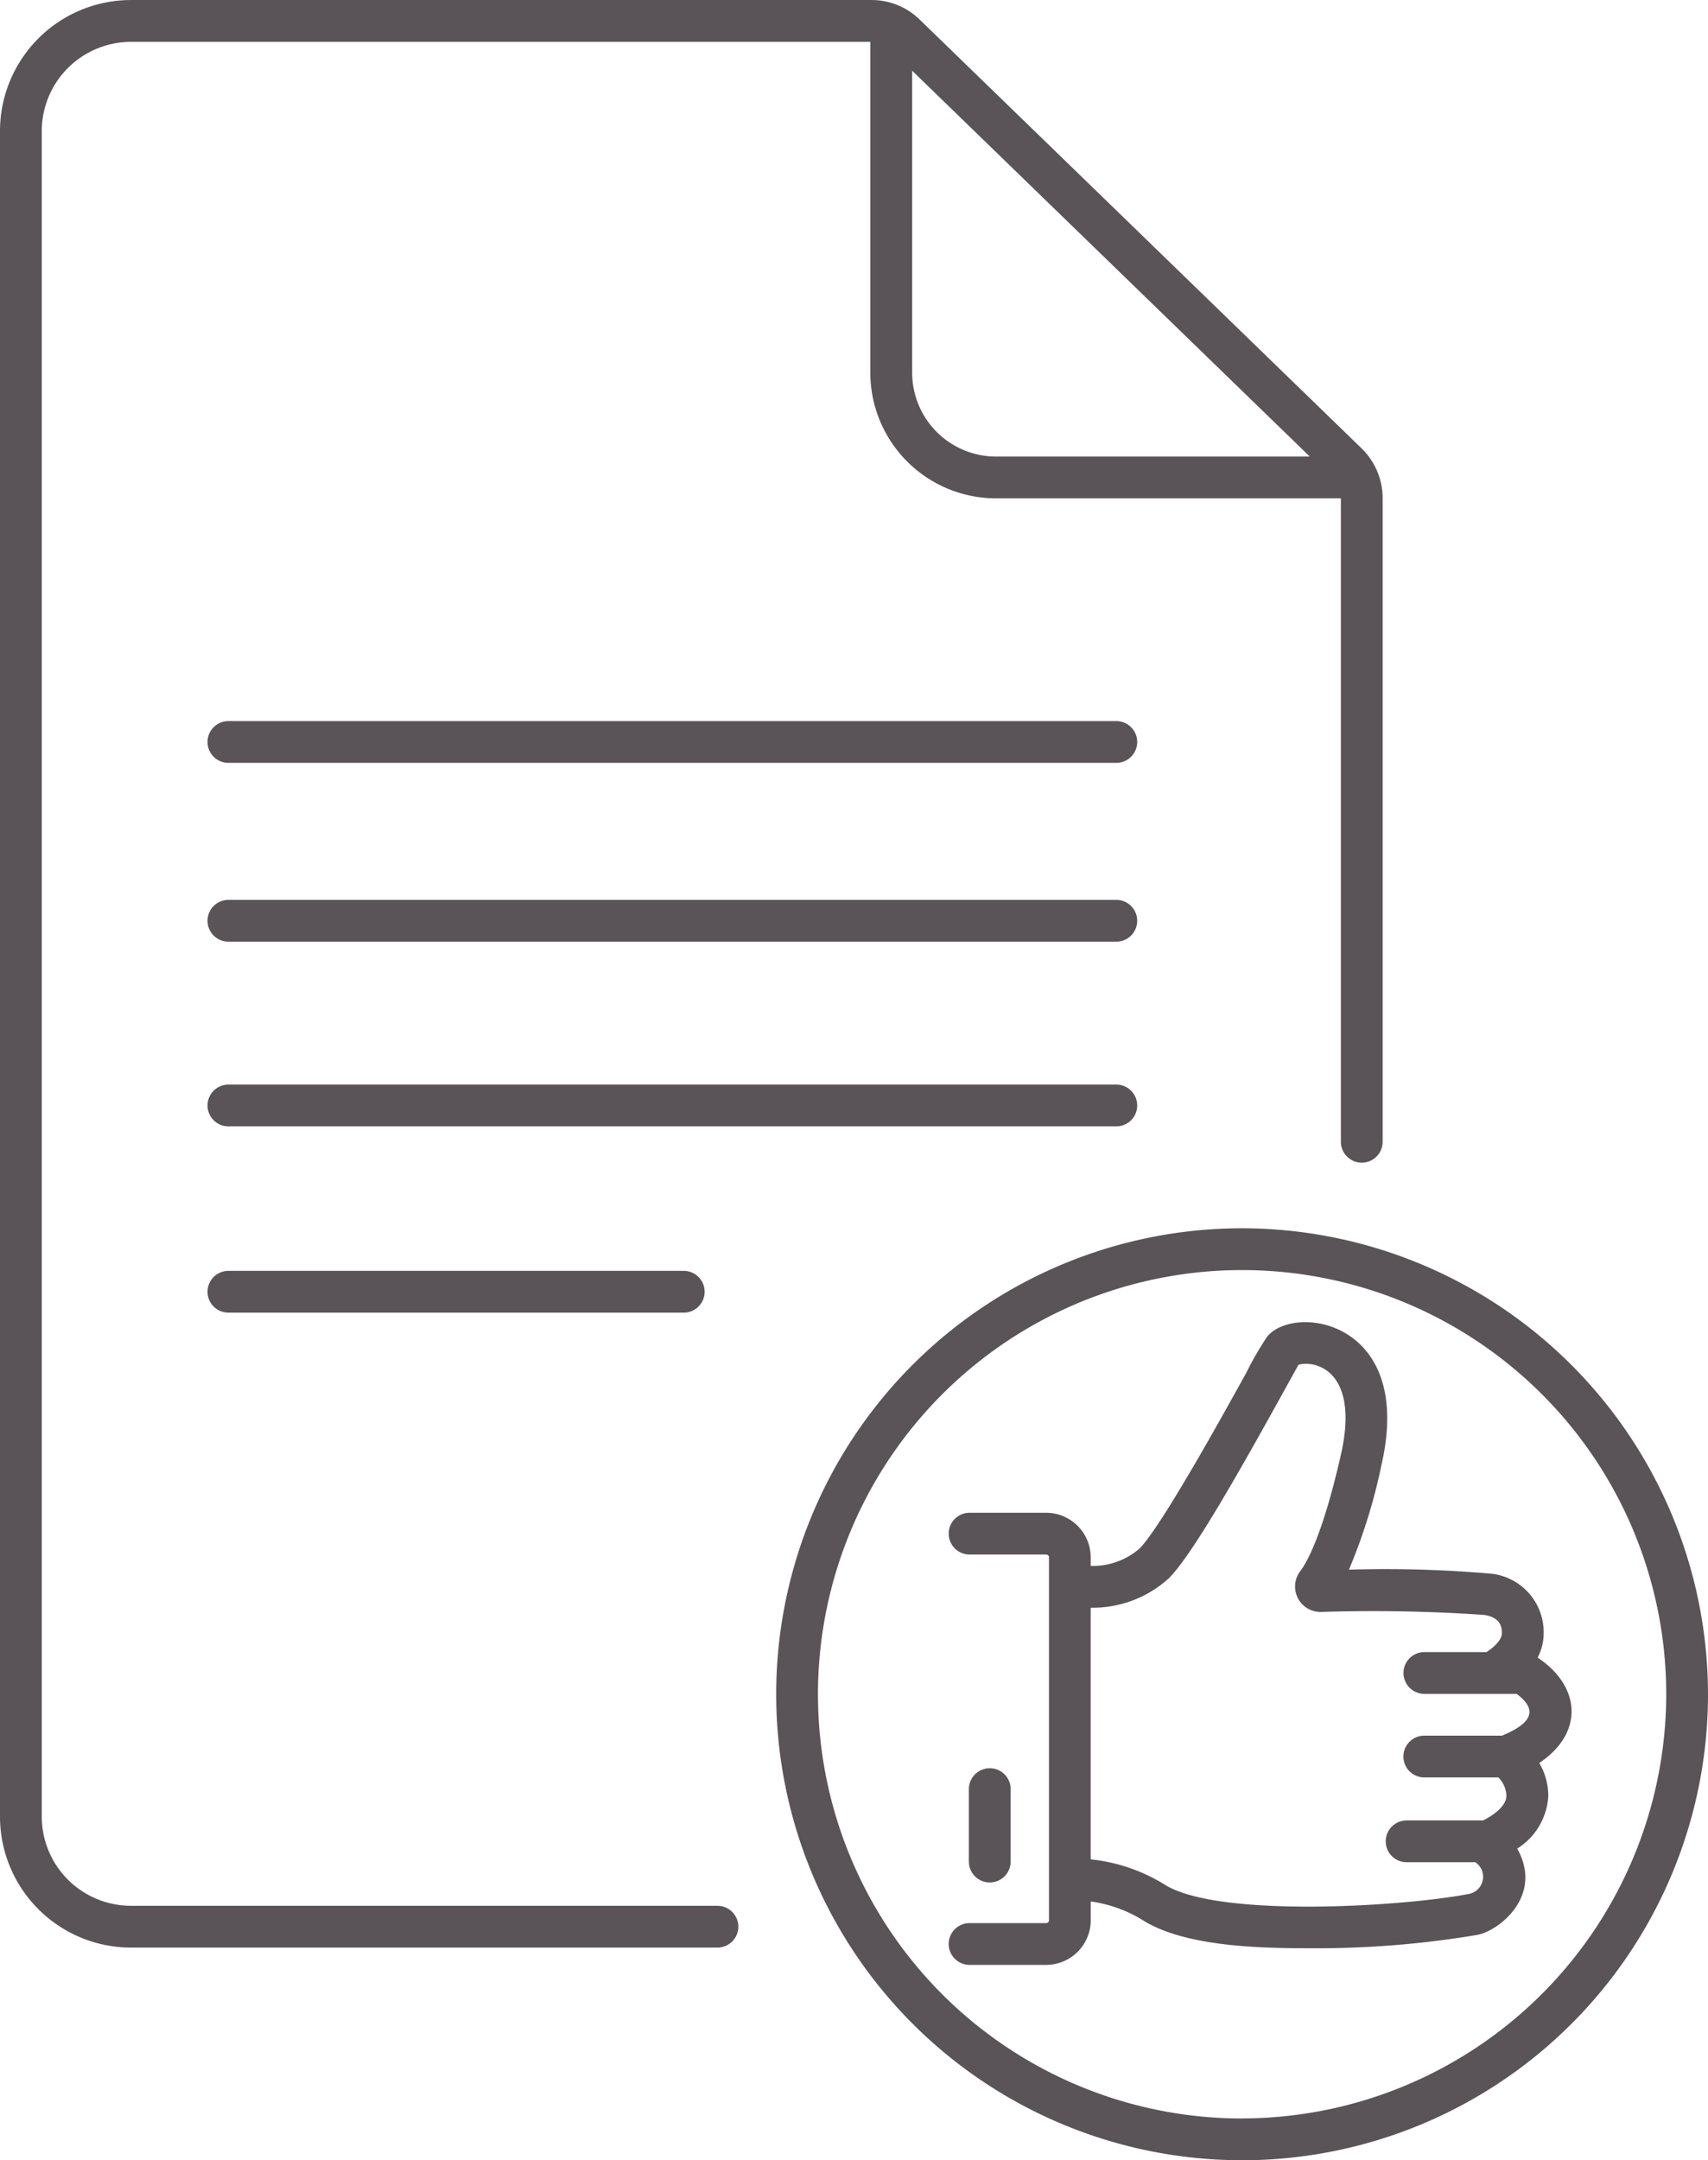
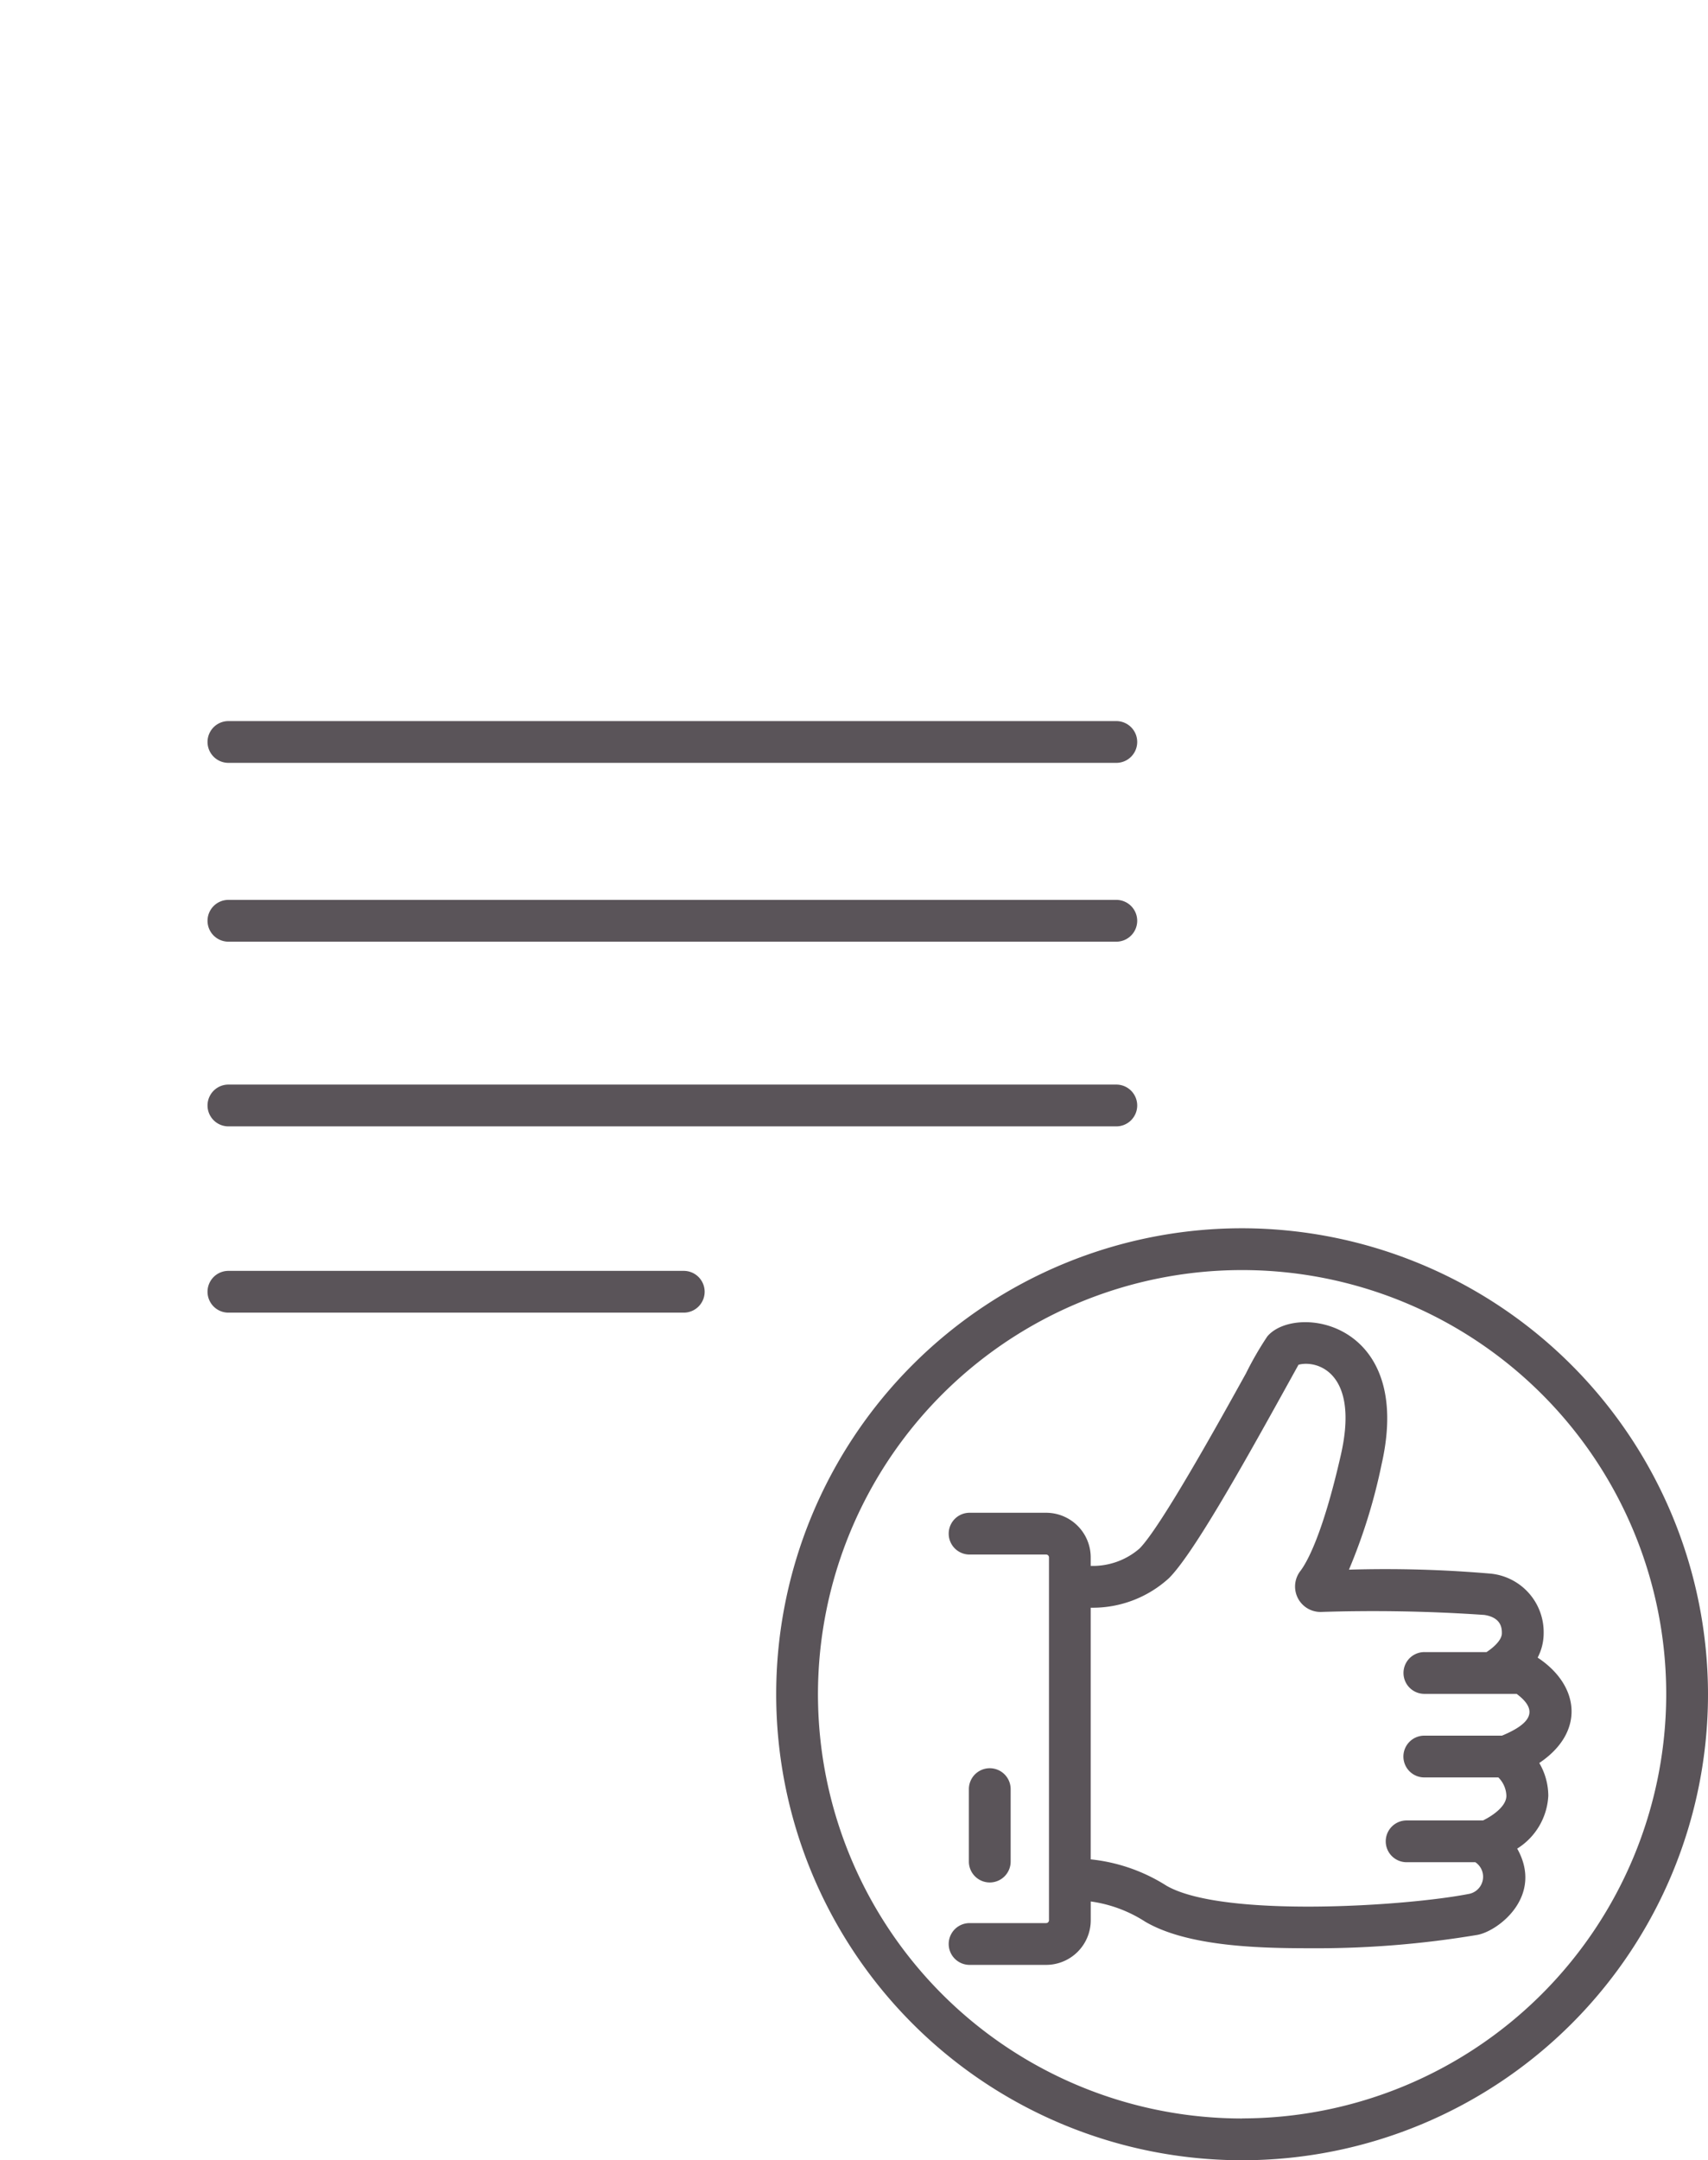
<svg xmlns="http://www.w3.org/2000/svg" width="81.774" height="103.408">
  <g id="Group_439" data-name="Group 439" transform="translate(-34.113 -23.296)" fill="#5a5459">
    <path id="Path_746" data-name="Path 746" d="M93.58 82.091a22.306 22.306 0 1022.307 22.309A22.331 22.331 0 0093.58 82.091zm0 42.613a20.306 20.306 0 1120.307-20.304 20.33 20.33 0 01-20.307 20.3z" />
-     <path id="Path_747" data-name="Path 747" d="M68.463 114.522H40.381a4.272 4.272 0 01-4.268-4.267V29.564a4.273 4.273 0 014.268-4.264h35.4v15.837a6.021 6.021 0 006.019 6.014h16.51v30.8a1 1 0 002 0V47.138a3.333 3.333 0 00-1.02-2.391l-21.131-20.5a3.293 3.293 0 00-2.321-.95H40.381a6.275 6.275 0 00-6.268 6.268v80.691a6.274 6.274 0 006.268 6.267h28.082a1 1 0 000-2zm28.359-69.371H81.8a4.019 4.019 0 01-4.015-4.014V26.682z" />
    <path id="Path_748" data-name="Path 748" d="M87.559 57.813h-42.51a1 1 0 000 2h42.51a1 1 0 000-2z" />
    <path id="Path_749" data-name="Path 749" d="M87.559 66.372h-42.51a1 1 0 000 2h42.51a1 1 0 000-2z" />
    <path id="Path_750" data-name="Path 750" d="M88.559 76.213a1 1 0 00-1-1h-42.51a1 1 0 000 2h42.51a1 1 0 001-1z" />
    <path id="Path_751" data-name="Path 751" d="M45.049 84.13a1 1 0 000 2h21.8a1 1 0 000-2z" />
    <path id="Path_752" data-name="Path 752" d="M107.731 102.643a2.515 2.515 0 00.288-1.165 2.815 2.815 0 00-2.537-2.855 58.582 58.582 0 00-6.785-.19 26.979 26.979 0 001.566-5.058c1.554-6.847-4.147-7.69-5.474-6.108a15.657 15.657 0 00-1.021 1.767c-1.222 2.205-4.082 7.37-5.1 8.389a3.413 3.413 0 01-2.335.83v-.41a2.137 2.137 0 00-2.133-2.134h-3.666a1 1 0 000 2H84.2a.136.136 0 01.135.134v17.373a.136.136 0 01-.135.135h-3.666a1 1 0 000 2H84.2a2.138 2.138 0 002.135-2.135v-.9a6.425 6.425 0 012.612.971c2.042 1.194 5.5 1.268 7.884 1.268a46.624 46.624 0 008.029-.642c1.022-.2 3.159-1.87 1.892-4.128a3.171 3.171 0 001.489-2.527 3.134 3.134 0 00-.432-1.571c2.208-1.481 1.933-3.72-.078-5.044zm-3.26 11.305c-3.033.6-11.845 1.165-14.518-.391a8.363 8.363 0 00-3.62-1.257v-12.046a5.409 5.409 0 003.749-1.417c1.124-1.124 3.395-5.149 5.436-8.834l.763-1.379c.874-.238 2.927.363 2.03 4.308-.883 3.889-1.652 5.188-1.94 5.564a1.217 1.217 0 00.987 1.961 77.95 77.95 0 017.821.143c.839.129.839.672.839.878 0 .337-.427.7-.734.9h-2.976a1 1 0 000 2h4.416c1.092.812.651 1.438-.7 2h-3.72a1 1 0 000 2h3.546a1.294 1.294 0 01.384.881c0 .536-.747 1-1.119 1.178h-3.657a1 1 0 000 2h3.29a.837.837 0 01-.277 1.511z" />
    <path id="Path_753" data-name="Path 753" d="M81.5 113.406a1 1 0 001-1v-3.468a1 1 0 00-2 0v3.468a1 1 0 001 1z" />
  </g>
</svg>